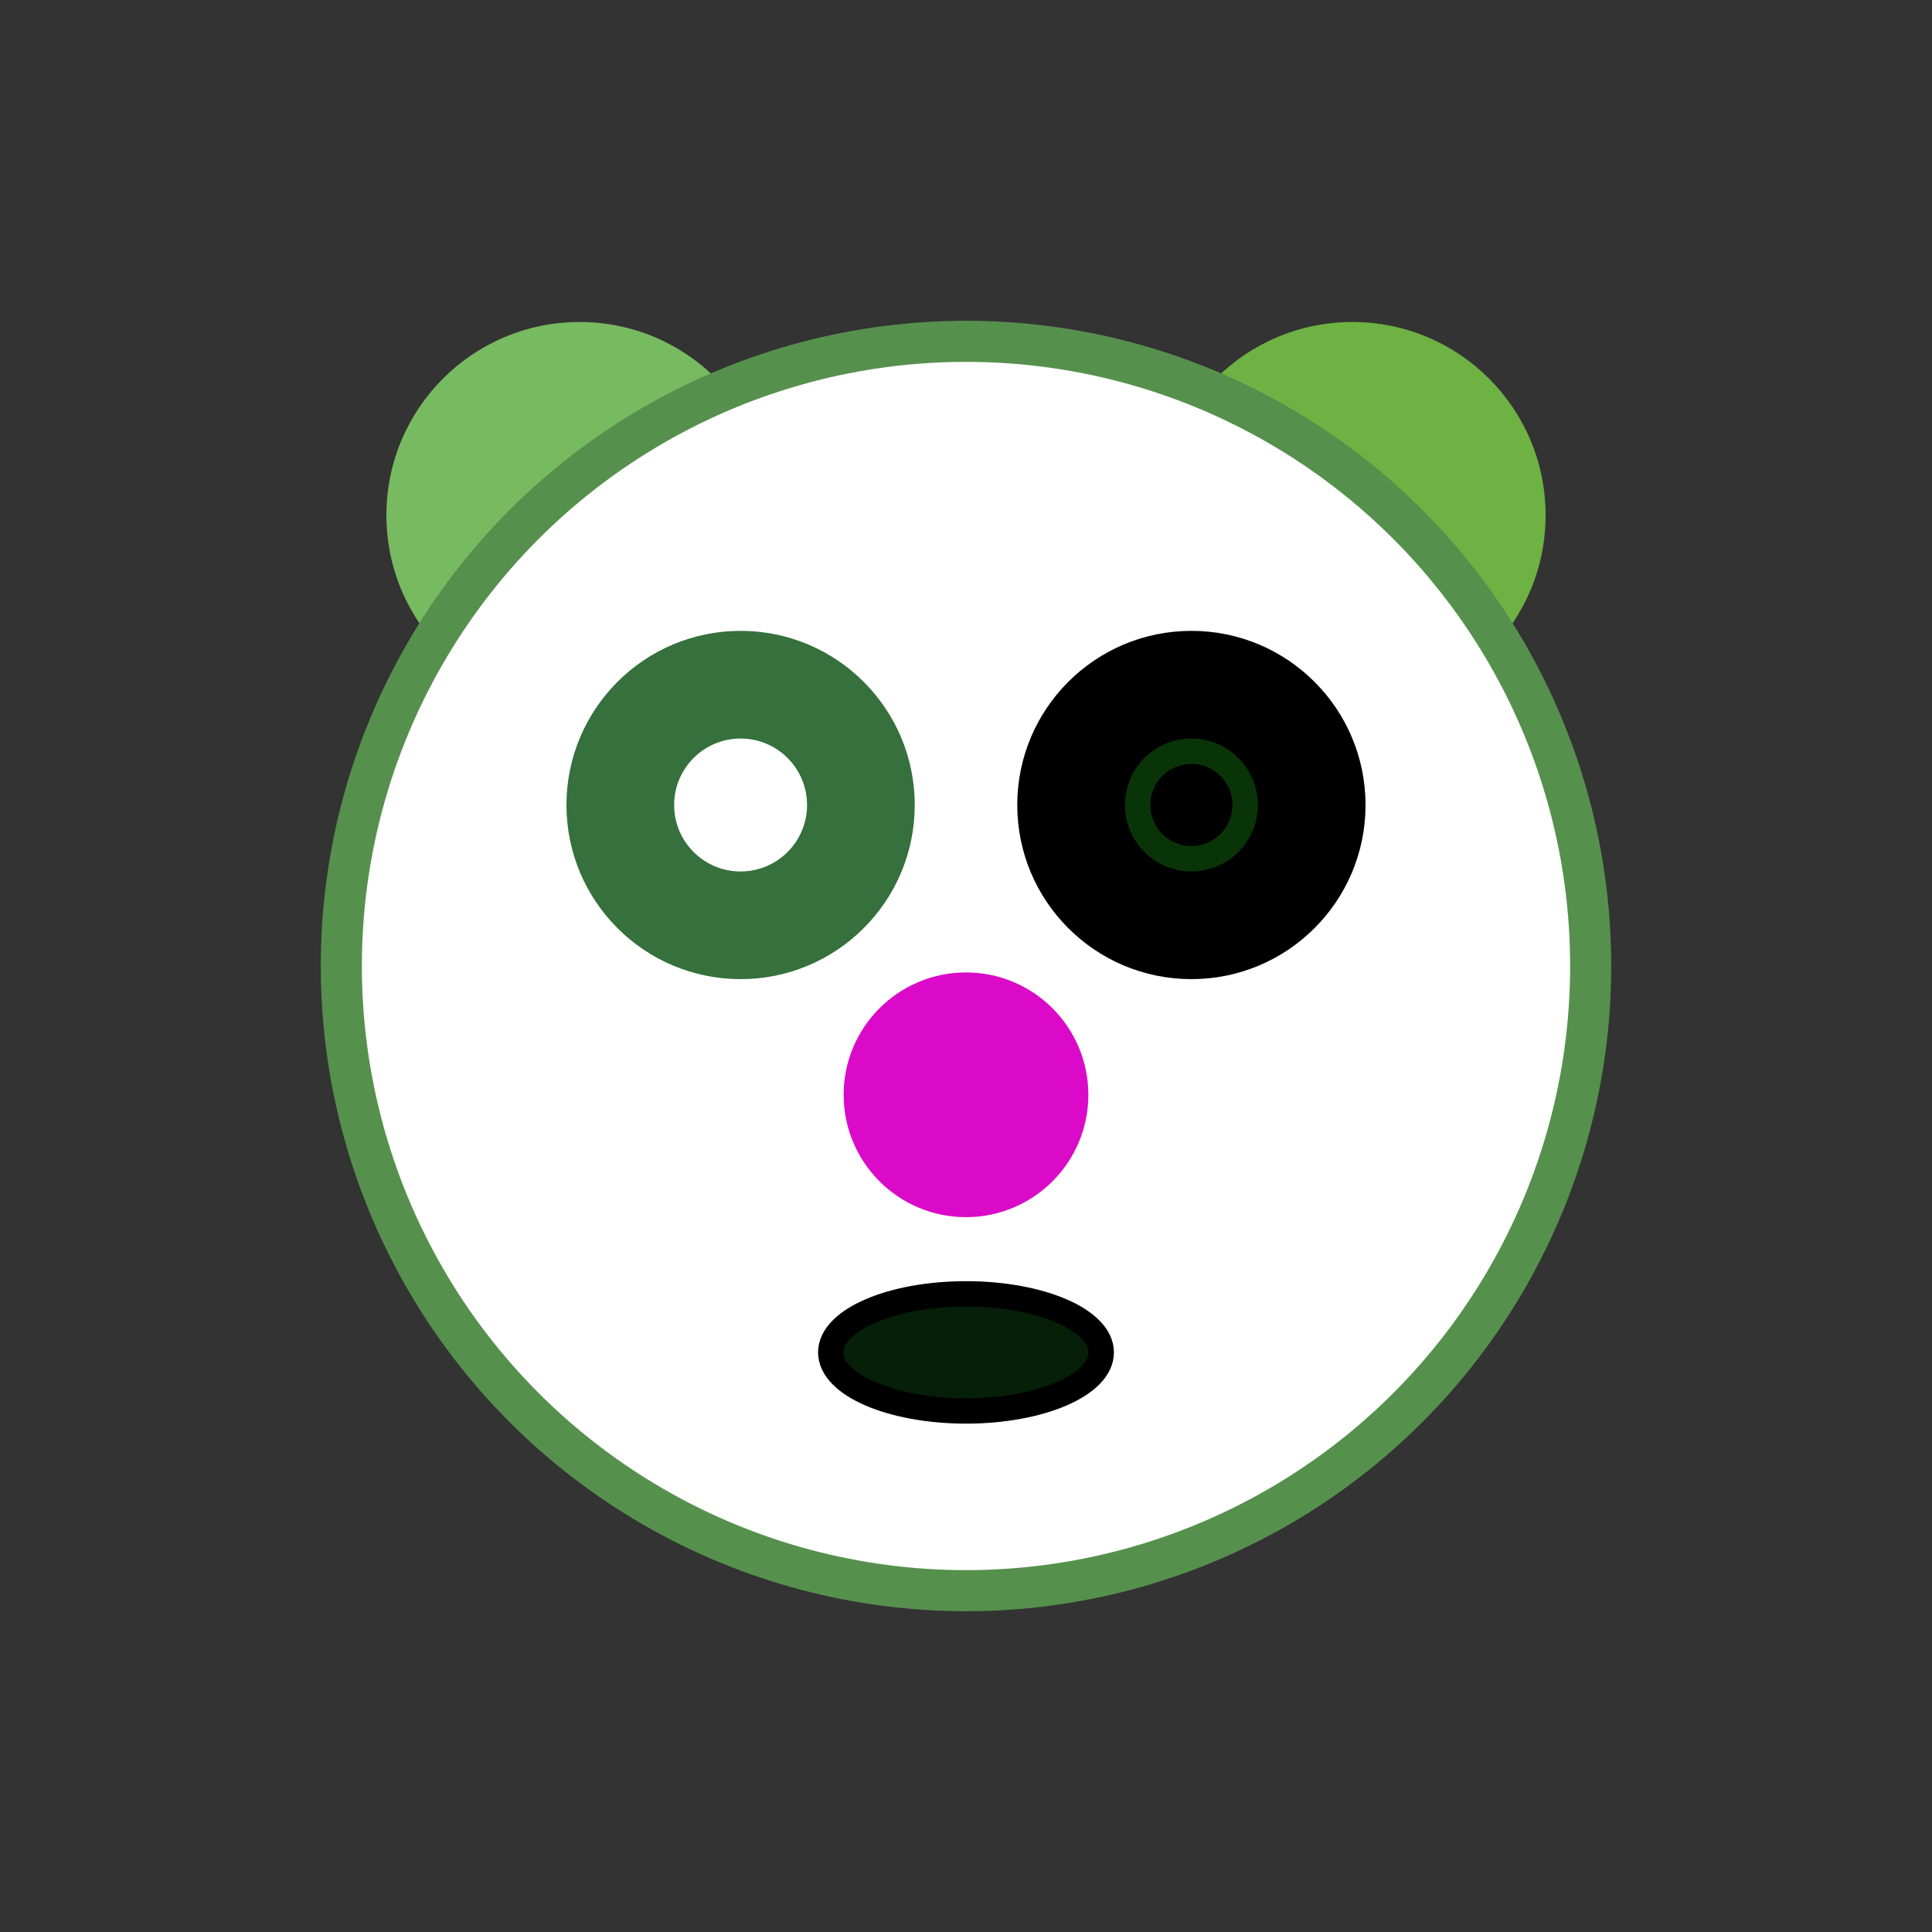
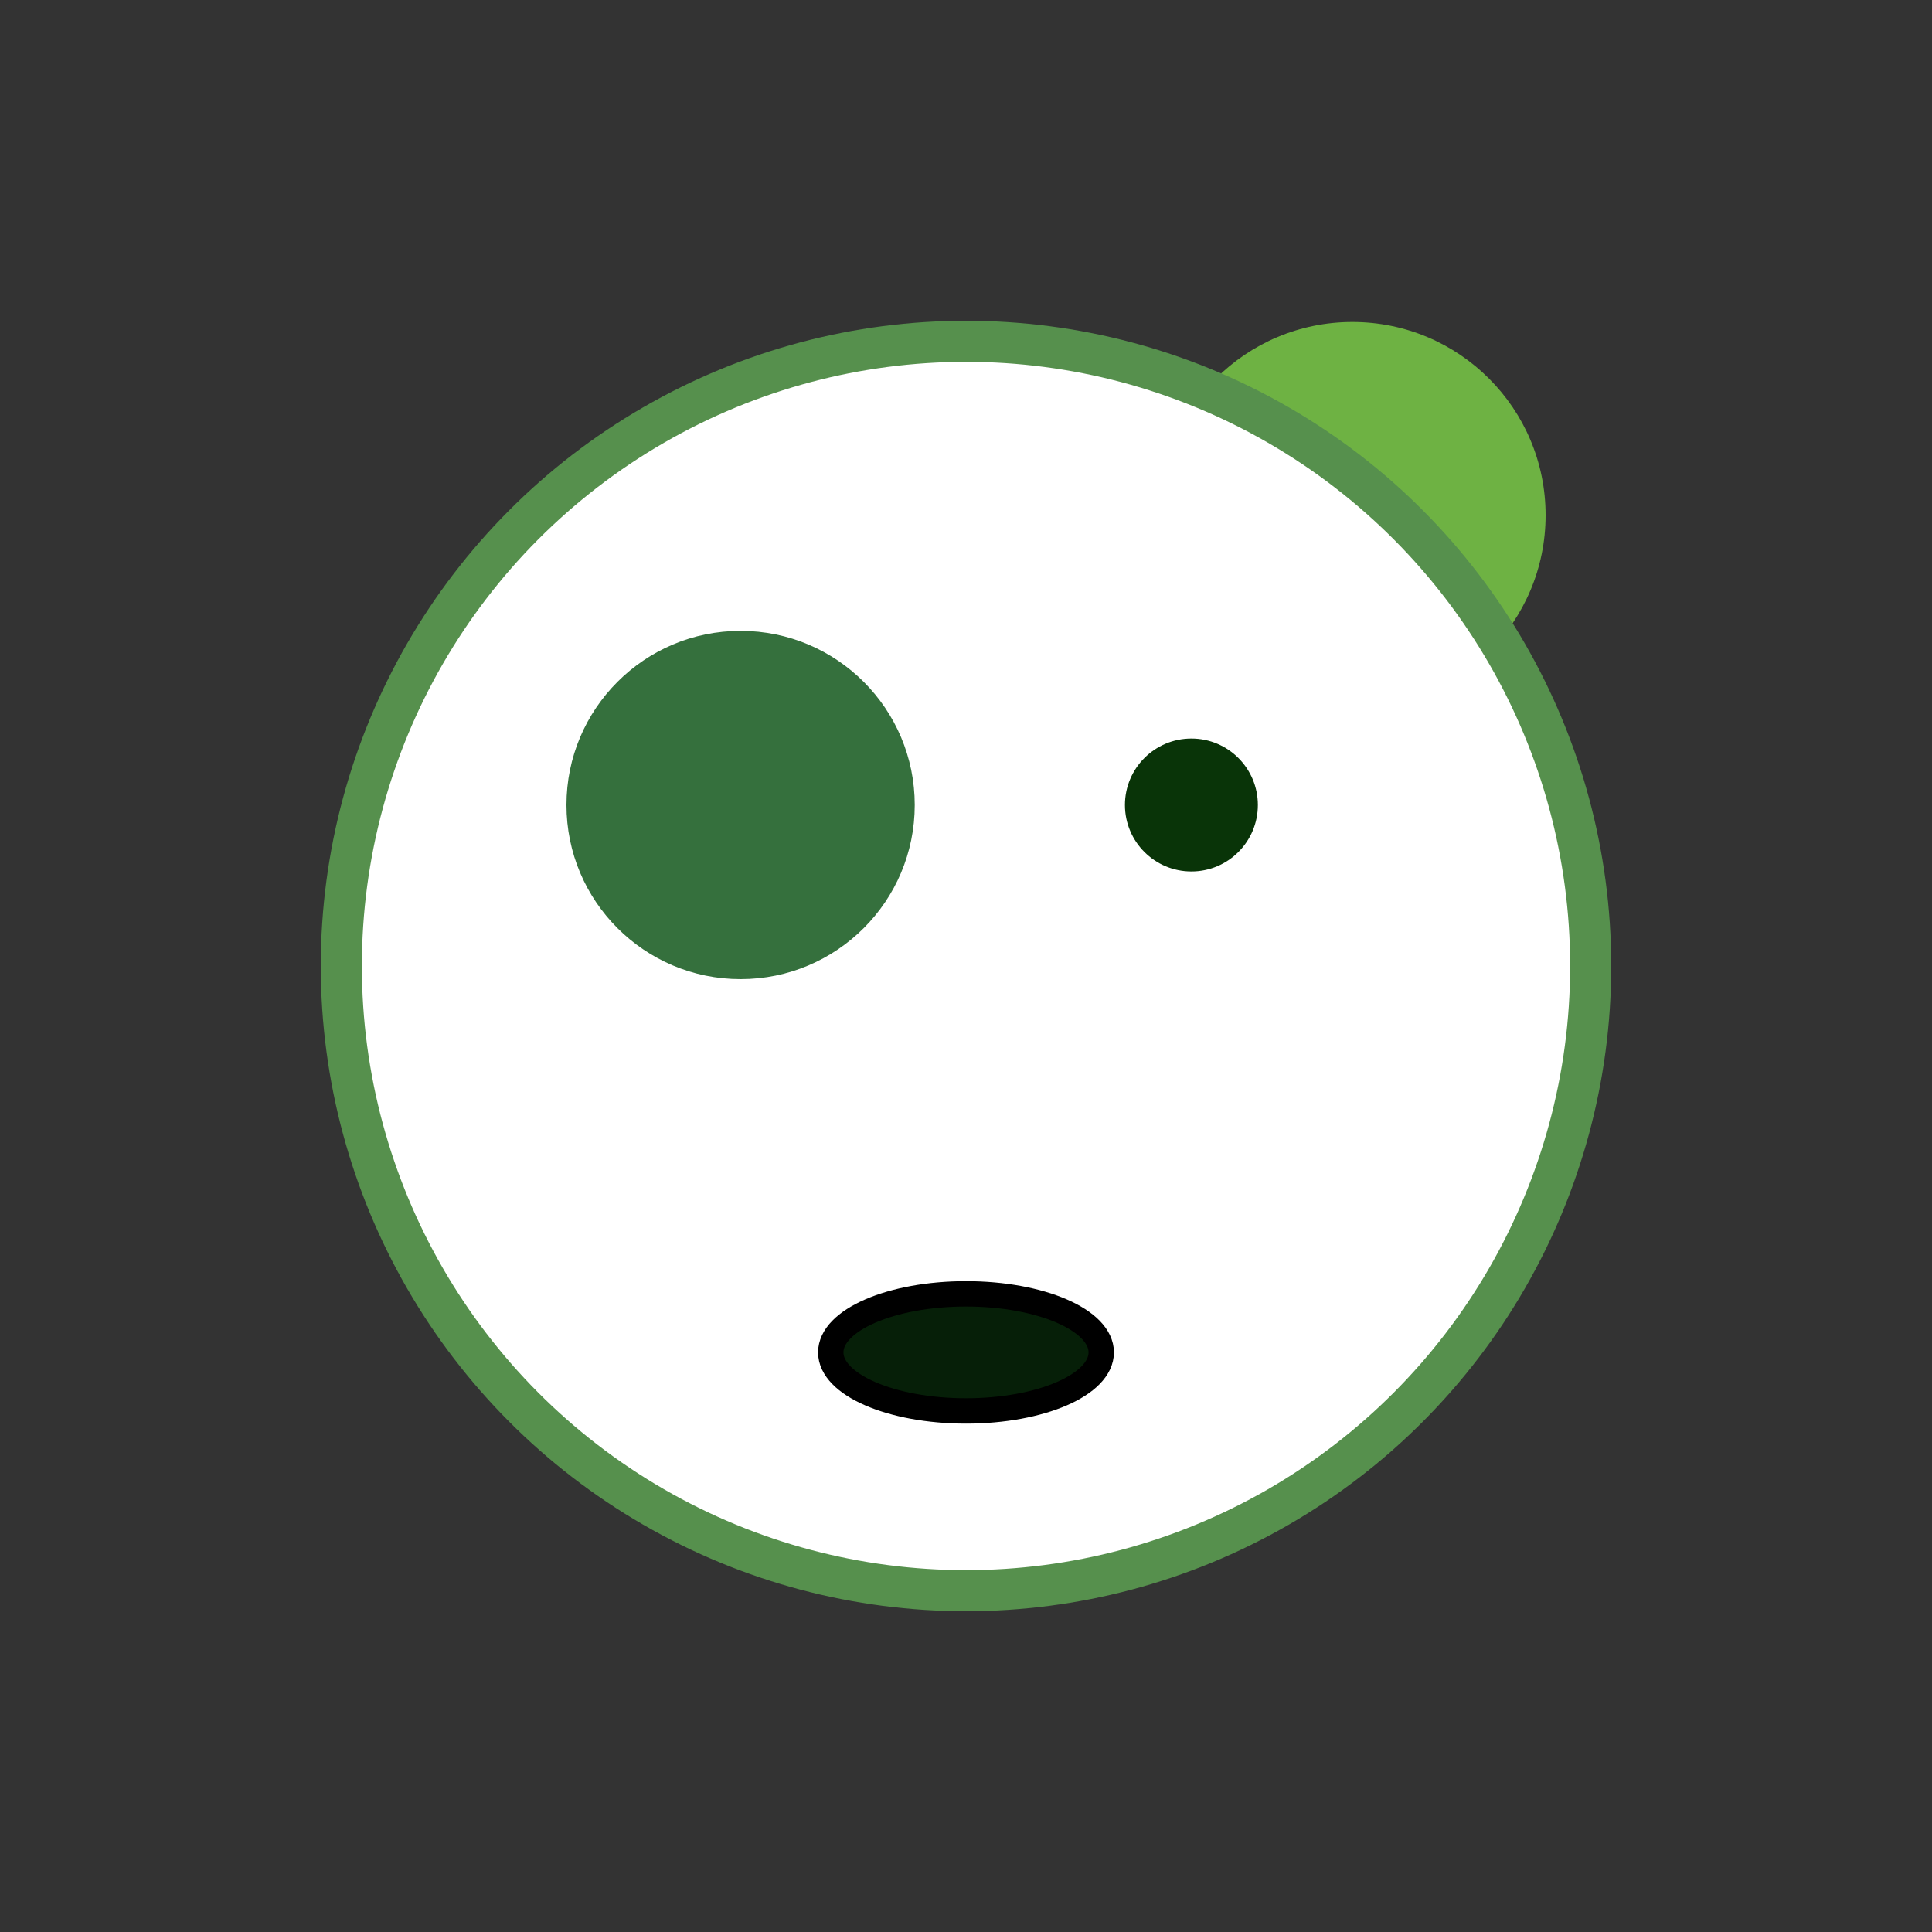
<svg xmlns="http://www.w3.org/2000/svg" width="300" height="300" version="1.1">
  <rect width="100%" height="100%" fill="#333333" stroke="none" />
-   <circle cx="90" cy="80" r="30" fill="#78ba60" shape-rendering="geometricPrecision" />
  <circle cx="210" cy="80" r="30" fill="#6eb243" shape-rendering="geometricPrecision" />
  <circle cx="150" cy="150" r="97" stroke="#56904d" stroke-width="6.38" fill="white" shape-rendering="geometricPrecision" />
  <circle cx="115" cy="125" r="27.04" fill="#35703d" shape-rendering="geometricPrecision" />
-   <circle cx="115" cy="125" r="10.32" fill="white" shape-rendering="geometricPrecision" />
-   <circle cx="185" cy="125" r="27.04" fill="black" shape-rendering="geometricPrecision" />
  <circle cx="185" cy="125" r="10.32" fill="#093408" shape-rendering="geometricPrecision" />
-   <circle cx="185" cy="125" r="6.38" fill="black" shape-rendering="geometricPrecision" />
-   <circle cx="150" cy="170" r="19" fill="#db0ac8" shape-rendering="geometricPrecision" />
  <ellipse cx="150" cy="210" rx="21" ry="9.09" style="fill:#061f08;stroke:black;stroke-width:3.94" shape-rendering="geometricPrecision" />
</svg>